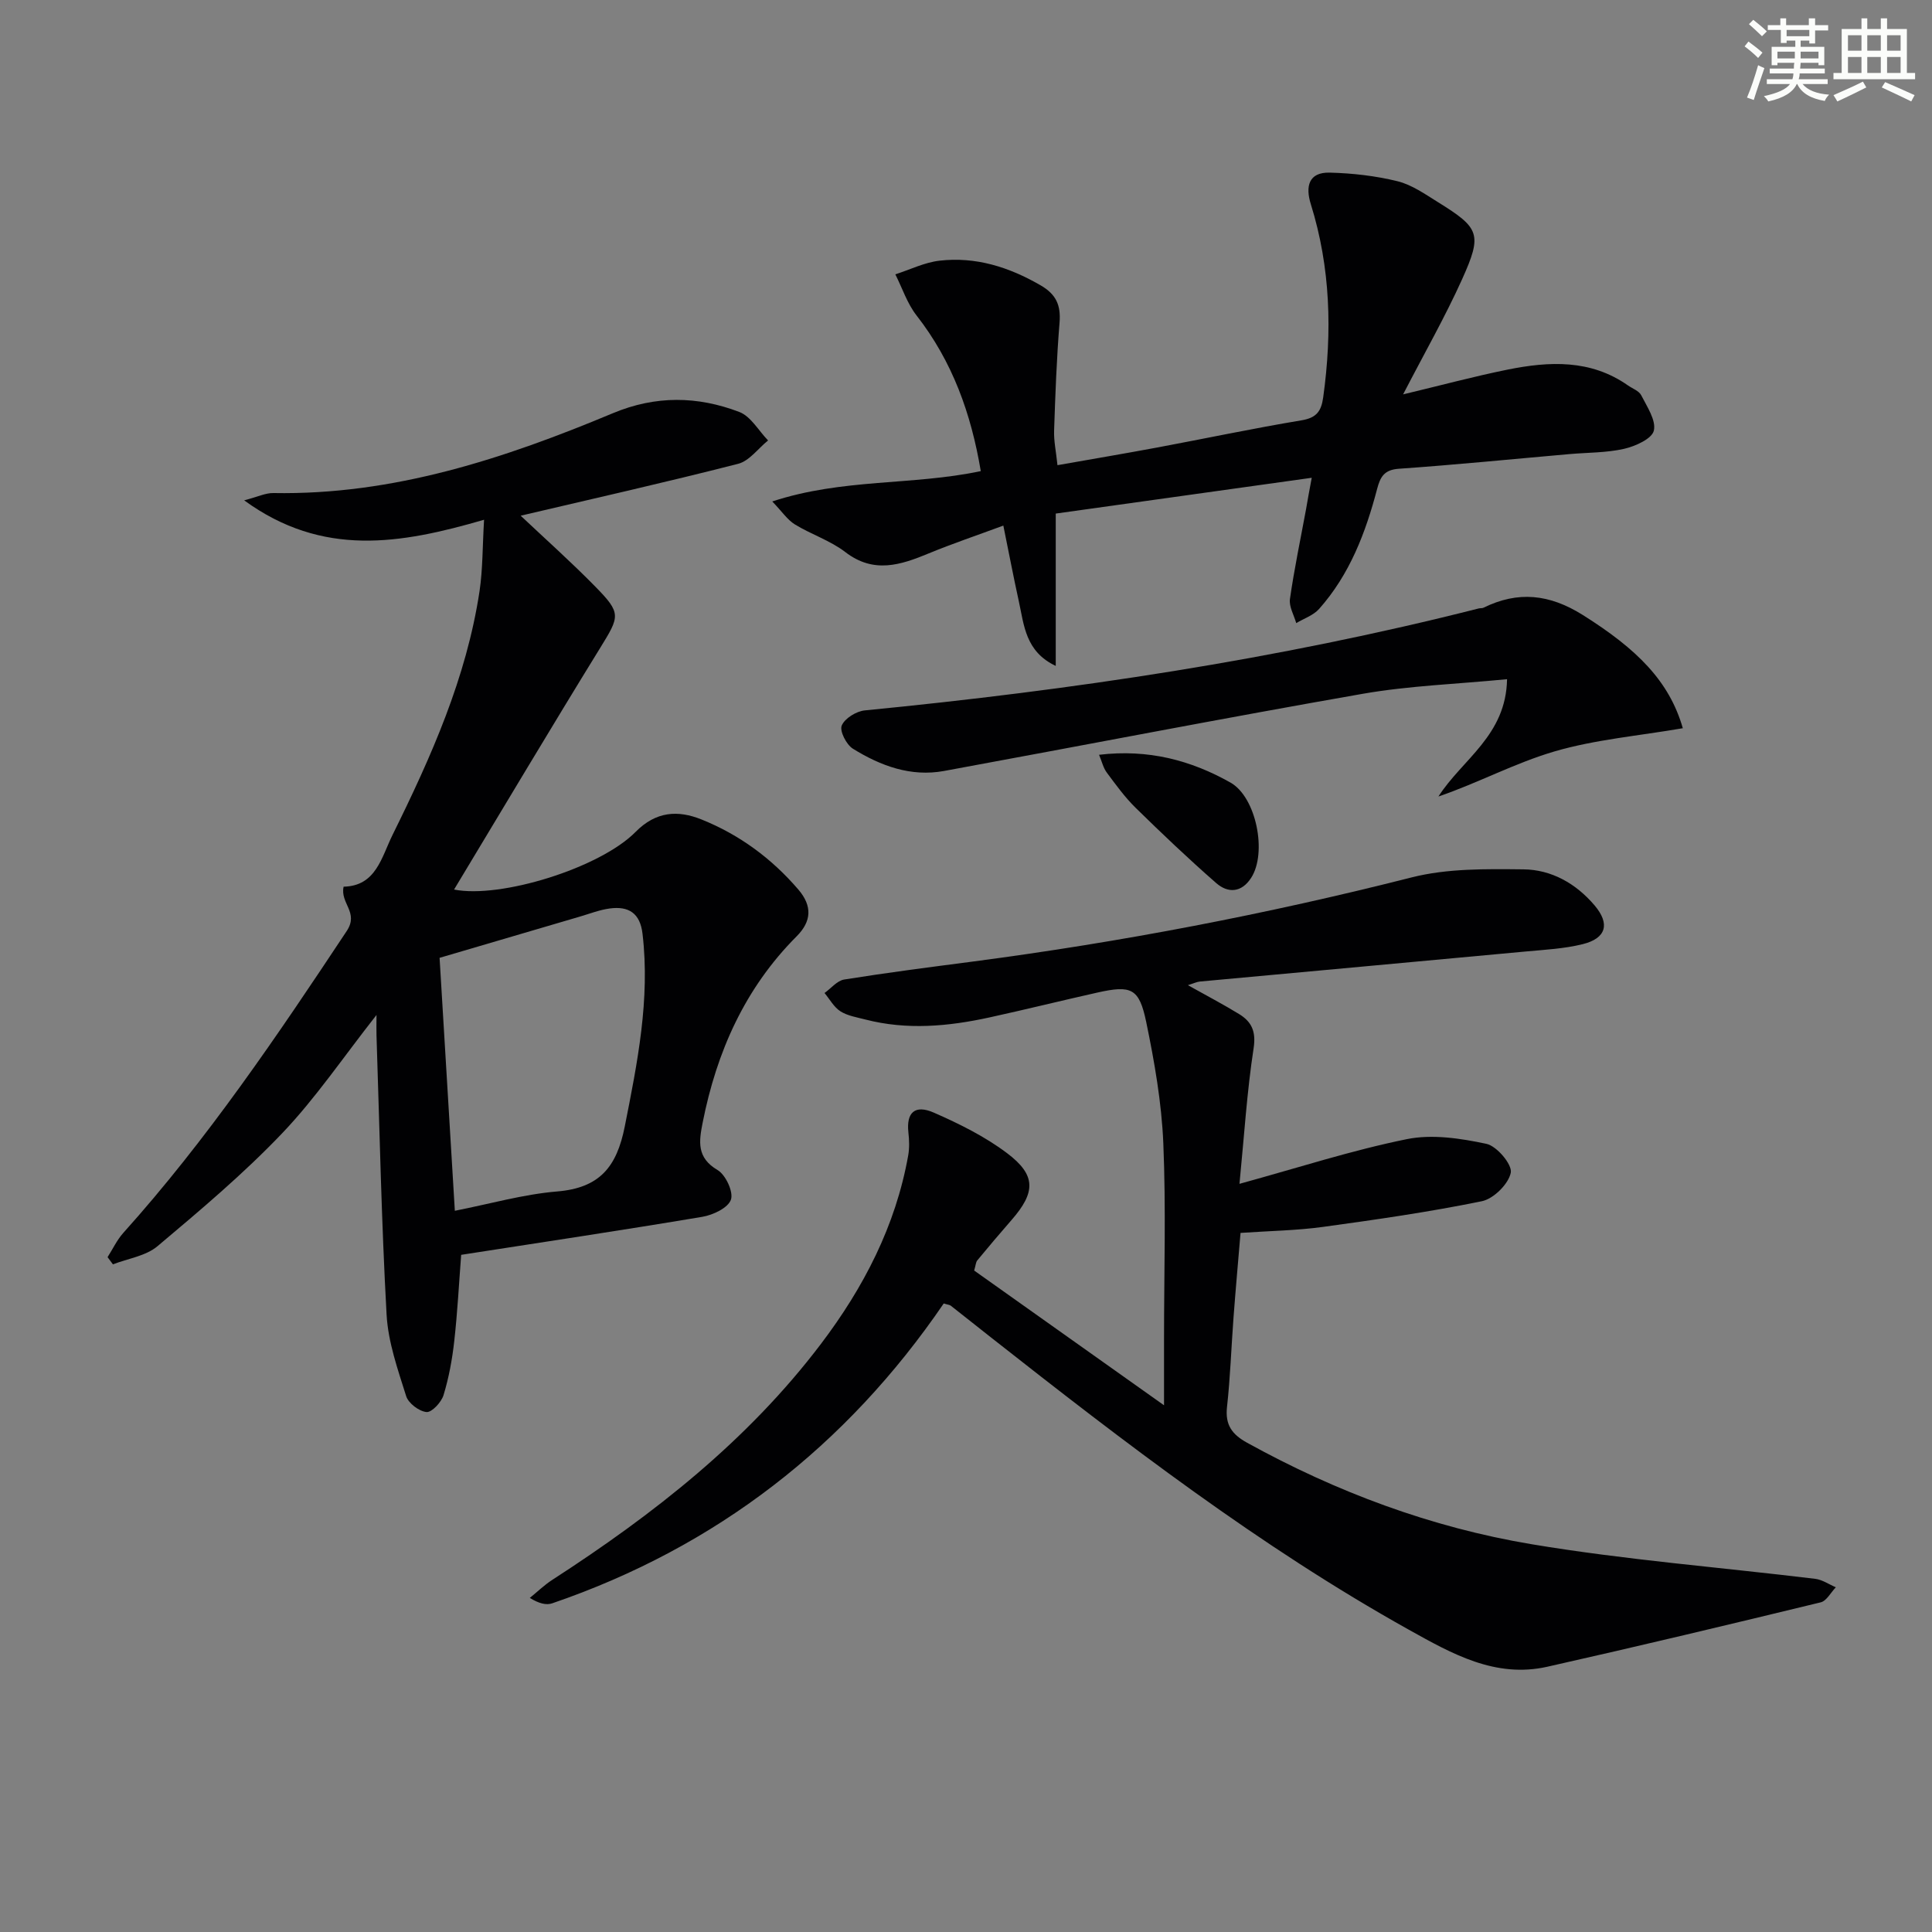
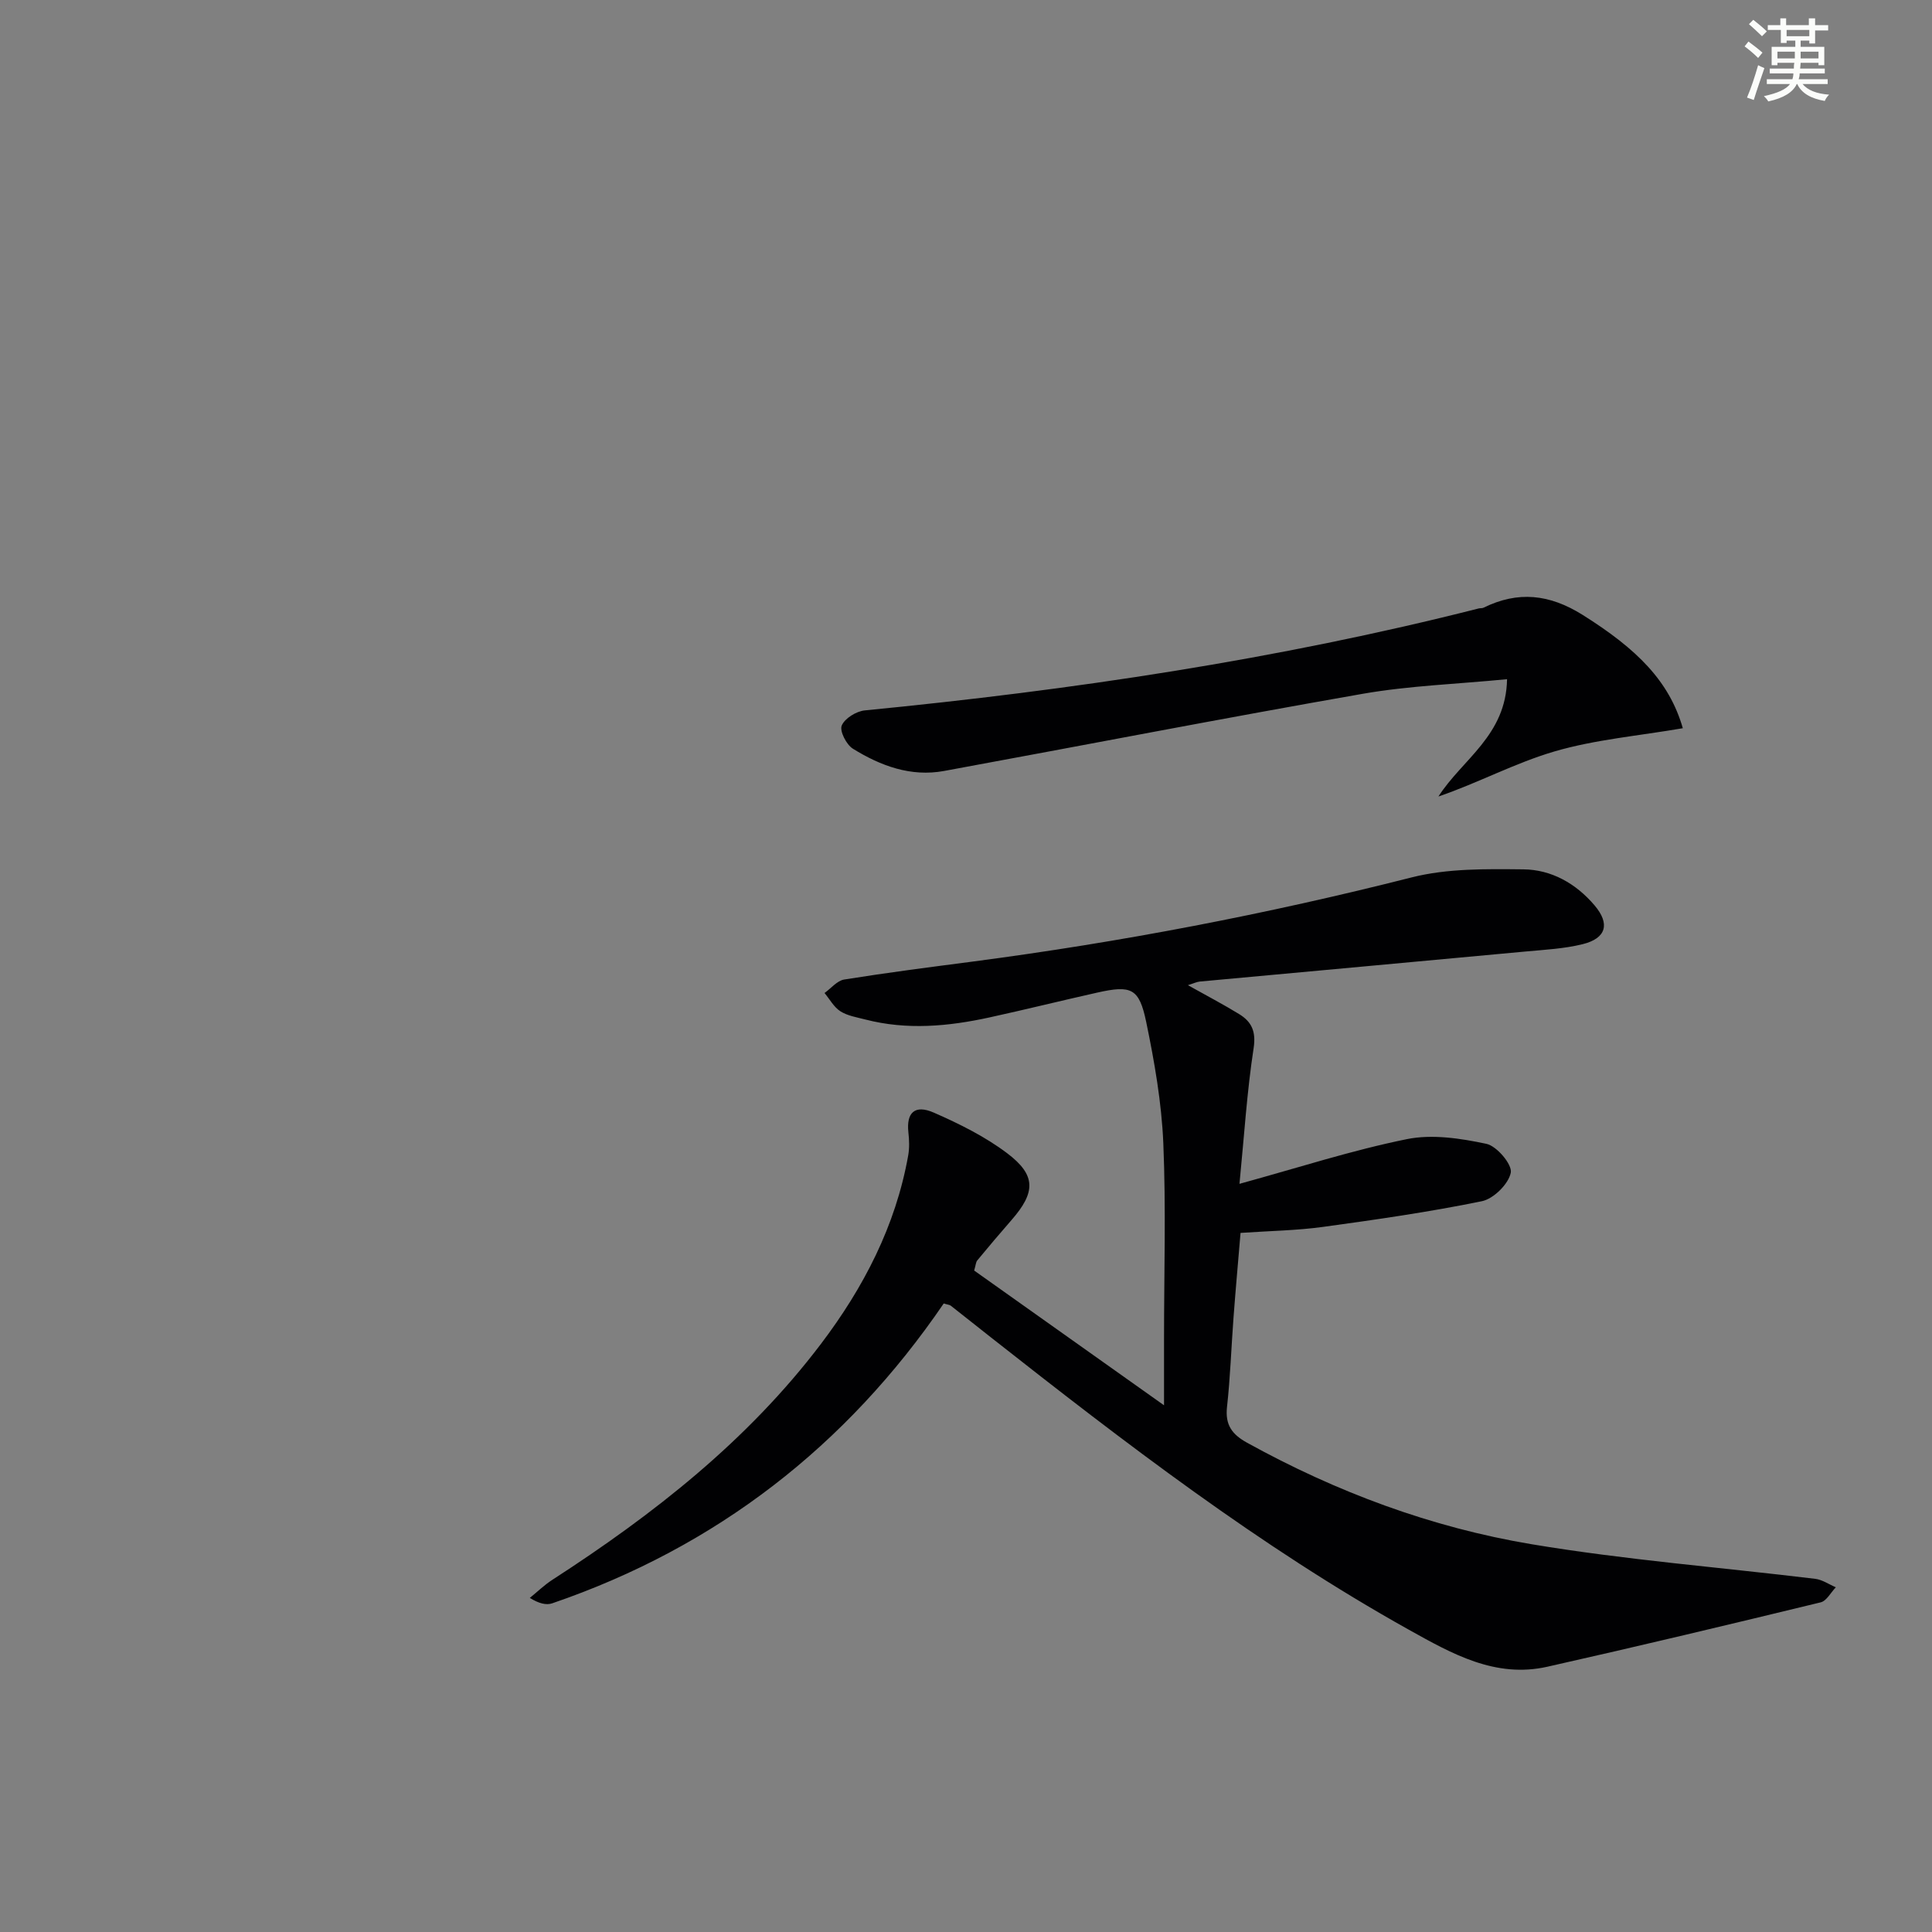
<svg xmlns="http://www.w3.org/2000/svg" enable-background="new 0 0 400 400" viewBox="0 0 400 400">
  <rect x="0" y="0" width="400" height="400" fill="#808080" stroke="none" />
  <g fill="#010103">
    <path d="m256.62 245.1c12.21-3.35 23.29-6.95 34.64-9.25 5.25-1.07 11.13-.17 16.49.97 2.15.46 5.38 4.29 5.04 5.98-.47 2.34-3.56 5.4-5.99 5.9-10.88 2.23-21.9 3.81-32.91 5.32-5.41.74-10.91.82-17.05 1.24-.49 5.85-1.02 11.73-1.46 17.61-.46 6.14-.66 12.3-1.34 18.41-.41 3.71 1 5.68 4.17 7.43 18.49 10.21 38.13 17.53 58.86 21 19.44 3.25 39.17 4.79 58.76 7.17 1.47.18 2.84 1.15 4.26 1.75-1.04 1.07-1.91 2.82-3.14 3.12-18.83 4.57-37.68 9.08-56.59 13.33-10.76 2.42-19.75-2.69-28.65-7.65-30.93-17.26-58.89-38.78-86.63-60.6-2.75-2.16-5.48-4.35-8.23-6.5-.24-.19-.62-.2-1.46-.46-20.11 29.46-47.06 50.44-81.06 62.08-1.23.42-2.74.05-4.64-1.12 1.55-1.25 2.99-2.66 4.66-3.74 20.95-13.55 40.42-28.79 55.62-48.85 8.84-11.67 15.46-24.43 18.06-39 .28-1.56.22-3.22.04-4.8-.44-4.08 1.32-5.82 5.3-4.07 5.28 2.32 10.6 4.95 15.17 8.41 6.02 4.55 5.88 8.09.89 13.81-2.41 2.76-4.77 5.55-7.1 8.37-.29.35-.3.94-.64 2.09 12.64 8.97 25.44 18.05 39.31 27.9 0-5.62 0-9.71 0-13.81 0-13.5.42-27.01-.15-40.49-.36-8.4-1.83-16.81-3.54-25.06-1.46-7.02-3.09-7.66-10.15-6.08-7.45 1.67-14.86 3.51-22.31 5.14-8.52 1.86-17.08 2.65-25.68.43-1.76-.46-3.69-.76-5.17-1.7-1.35-.86-2.21-2.49-3.29-3.79 1.35-.96 2.6-2.55 4.07-2.79 8.85-1.42 17.74-2.56 26.63-3.72 30.64-4.02 60.91-9.82 90.88-17.43 7.38-1.87 15.4-1.74 23.11-1.66 5.8.05 10.89 2.93 14.73 7.45 3.25 3.82 2.45 6.82-2.45 8.04-3.83.95-7.87 1.15-11.83 1.52-22.48 2.1-44.97 4.14-67.45 6.22-.61.06-1.21.36-2.46.75 3.9 2.18 7.32 3.97 10.6 5.98 2.58 1.58 3.54 3.57 3.01 7.06-1.38 8.99-1.95 18.12-2.93 28.09z" />
-     <path d="m100.22 107.61c-17.29 5.02-33.41 7.82-49.67-4.02 2.81-.73 4.43-1.54 6.04-1.51 24.84.45 47.82-7.13 70.3-16.53 8.88-3.71 17.54-3.55 26.17-.26 2.39.91 3.99 3.87 5.96 5.9-2.06 1.66-3.88 4.25-6.21 4.84-14.93 3.82-29.97 7.21-45.01 10.74 5.01 4.73 10.42 9.55 15.48 14.71 5.4 5.51 5.03 6.09.97 12.68-10.19 16.53-20.12 33.23-30.24 50.01 9.6 1.92 30.2-4.45 37.59-11.94 4.22-4.27 8.75-4.54 13.66-2.56 7.83 3.15 14.49 8.05 20.02 14.49 2.95 3.44 2.73 6.61-.34 9.69-10.71 10.73-16.56 23.9-19.46 38.57-.76 3.85-1.3 7.25 3.08 9.82 1.68.99 3.33 4.54 2.77 6.14-.59 1.7-3.71 3.18-5.93 3.55-16.48 2.77-33.01 5.24-49.92 7.87-.44 5.67-.75 11.78-1.43 17.84-.42 3.78-1.11 7.57-2.22 11.2-.45 1.48-2.42 3.6-3.52 3.51-1.54-.14-3.76-1.82-4.22-3.3-1.73-5.51-3.73-11.16-4.05-16.85-1.07-19.26-1.45-38.55-2.09-57.83-.04-1.07 0-2.15 0-4.23-6.94 8.82-12.62 17.25-19.54 24.5-7.99 8.38-16.92 15.9-25.8 23.37-2.42 2.04-6.12 2.55-9.23 3.76-.37-.5-.74-.99-1.11-1.49 1.07-1.67 1.93-3.53 3.23-4.99 17.41-19.38 31.93-40.88 46.29-62.54 2.56-3.87-1.41-5.71-.65-9.17 6.73-.15 7.83-6.07 10.16-10.78 7.96-16.11 15.28-32.48 17.99-50.45.67-4.54.6-9.21.93-14.74zm-6.05 143.07c7.23-1.42 14.14-3.41 21.17-4 8.77-.73 12.34-5.02 14.01-13.45 2.62-13.23 5.27-26.3 3.68-39.88-.5-4.33-2.9-5.78-6.79-5.26-2.11.28-4.15 1.09-6.21 1.69-9.94 2.91-19.87 5.84-29.02 8.53 1.01 16.7 2.07 34.35 3.16 52.37z" />
-     <path d="m271.58 98.92c-17.86 2.5-34.93 4.88-53 7.41v31.54c-6.3-2.98-6.55-8.43-7.65-13.41-1.1-4.99-2.05-10.01-3.2-15.64-5.55 2.05-10.56 3.74-15.43 5.75-5.85 2.42-11.4 4.26-17.29-.27-3.11-2.39-7.07-3.66-10.45-5.73-1.54-.95-2.63-2.63-4.67-4.75 14.6-4.8 28.97-3.28 43.17-6.28-1.99-11.87-5.86-22.7-13.3-32.23-1.93-2.47-2.95-5.65-4.39-8.51 3.05-.98 6.03-2.47 9.15-2.83 7.51-.86 14.39 1.32 20.92 5.1 3.22 1.86 4.22 4.11 3.93 7.72-.61 7.45-.88 14.93-1.13 22.4-.07 2.12.4 4.25.7 7.12 7.15-1.26 13.94-2.41 20.71-3.67 9.95-1.86 19.85-3.96 29.83-5.62 3.11-.52 4.08-1.89 4.48-4.79 1.87-13.52 1.52-26.85-2.57-39.96-1.14-3.64-.48-6.64 3.92-6.53 4.69.12 9.47.66 14.02 1.78 2.97.73 5.71 2.67 8.38 4.33 8.64 5.36 9.22 6.59 5.01 15.95-3.53 7.83-7.82 15.33-12.22 23.85 7.71-1.84 14.63-3.71 21.65-5.13 8.61-1.73 17.16-2.15 24.89 3.27.95.67 2.3 1.13 2.76 2.05 1.2 2.36 3.11 5.18 2.61 7.32-.39 1.68-3.82 3.23-6.14 3.76-3.69.84-7.59.76-11.39 1.1-11.75 1.03-23.49 2.21-35.26 3.03-3.05.21-3.85 1.7-4.5 4.17-2.38 9.07-5.68 17.74-12.03 24.87-1.18 1.32-3.12 1.96-4.72 2.92-.47-1.67-1.53-3.43-1.3-5 .89-6.22 2.19-12.38 3.33-18.56.33-1.95.68-3.87 1.18-6.53z" />
    <path d="m348.41 150.77c-9.14 1.58-18.1 2.33-26.55 4.8-8.18 2.39-15.85 6.54-24.05 9.34 4.95-7.74 14-12.6 14.21-24.29-10.48 1.02-20.29 1.35-29.86 3.02-28.95 5.06-57.79 10.67-86.7 15.98-6.9 1.27-13.16-1.07-18.88-4.61-1.35-.84-2.78-3.66-2.31-4.79.62-1.49 3.02-2.97 4.78-3.14 42.85-4.19 85.33-10.5 127.11-21.11.32-.08.7-.01.98-.15 7.15-3.51 13.65-2.83 20.55 1.5 11.26 7.08 17.91 13.69 20.72 23.45z" />
-     <path d="m227.55 156.27c10.2-1.21 19.01 1.13 27.22 5.76 5.34 3.02 7.63 14.59 4.24 19.76-2.01 3.07-4.8 3.15-7.21 1.04-5.72-5-11.24-10.25-16.67-15.57-2.23-2.19-4.1-4.77-5.97-7.29-.72-.95-1-2.22-1.61-3.7z" />
  </g>
  <path d="m361.2 9.6.8-1c.9.7 1.9 1.4 2.9 2.3l-.9 1.1c-1-1-2-1.8-2.8-2.4zm.5 10.6c.9-2.1 1.6-4.3 2.3-6.7.4.2.8.4 1.3.6-.7 2.1-1.5 4.3-2.2 6.6zm.4-15.2.9-.9c1 .8 2 1.6 2.8 2.4l-1 1c-.9-.9-1.8-1.7-2.7-2.5zm12.5-1.2h1.2v1.4h2.7v1.1h-2.7v2.7h-1.2v-.6h-1.8v1.3h4.9v3.8h-1.2v-.5h-3.7c0 .4-.1.9-.1 1.2h5.1v1h-5.2c0 .5-.1.9-.2 1.2h6v1h-5.2c1.1 1.3 2.9 2 5.5 2.2-.4.4-.7.8-.9 1.3-2.9-.5-4.8-1.6-5.7-3.5h-.1c-.8 1.7-2.7 2.9-5.9 3.6-.2-.4-.6-.8-.9-1.1 2.8-.6 4.6-1.4 5.4-2.5h-4.8v-1h5.3c.1-.3.2-.7.2-1.2h-4.9v-1h5c0-.4 0-.8.1-1.2h-3.5v.5h-1.2v-3.8h4.9v-1.3h-1.8v.5h-1.2v-2.7h-2.7v-1h2.6v-1.4h1.2v1.4h4.7v-1.4zm-6.6 8.3h3.6c0-.4 0-.9 0-1.4h-3.6zm1.9-4.6h4.7v-1.3h-4.7zm6.6 3.2h-3.7v1.4h3.7z" fill="#fbfcfa" />
-   <path d="m385.3 3.8h1.3v2.2h2.8v-2.2h1.3v2.2h4.1v9.1h1.7v1.3h-16.9v-1.3h1.7v-9.1h4.1v-2.2zm.4 13.1.7 1.2c-1.8.9-3.8 1.9-6 2.9-.2-.4-.5-.8-.8-1.3 2.3-1 4.3-1.9 6.1-2.8zm-3.1-6.4h2.8v-3.2h-2.8zm0 4.6h2.8v-3.3h-2.8zm4-4.6h2.8v-3.2h-2.8zm0 4.6h2.8v-3.3h-2.8zm3.7 1.9c2.1.9 4.1 1.8 6.1 2.7l-.7 1.3c-2.2-1.1-4.2-2-6.1-2.9zm3.2-9.7h-2.8v3.2h2.8zm-2.8 7.8h2.8v-3.3h-2.8z" fill="#fbfcfa" />
</svg>